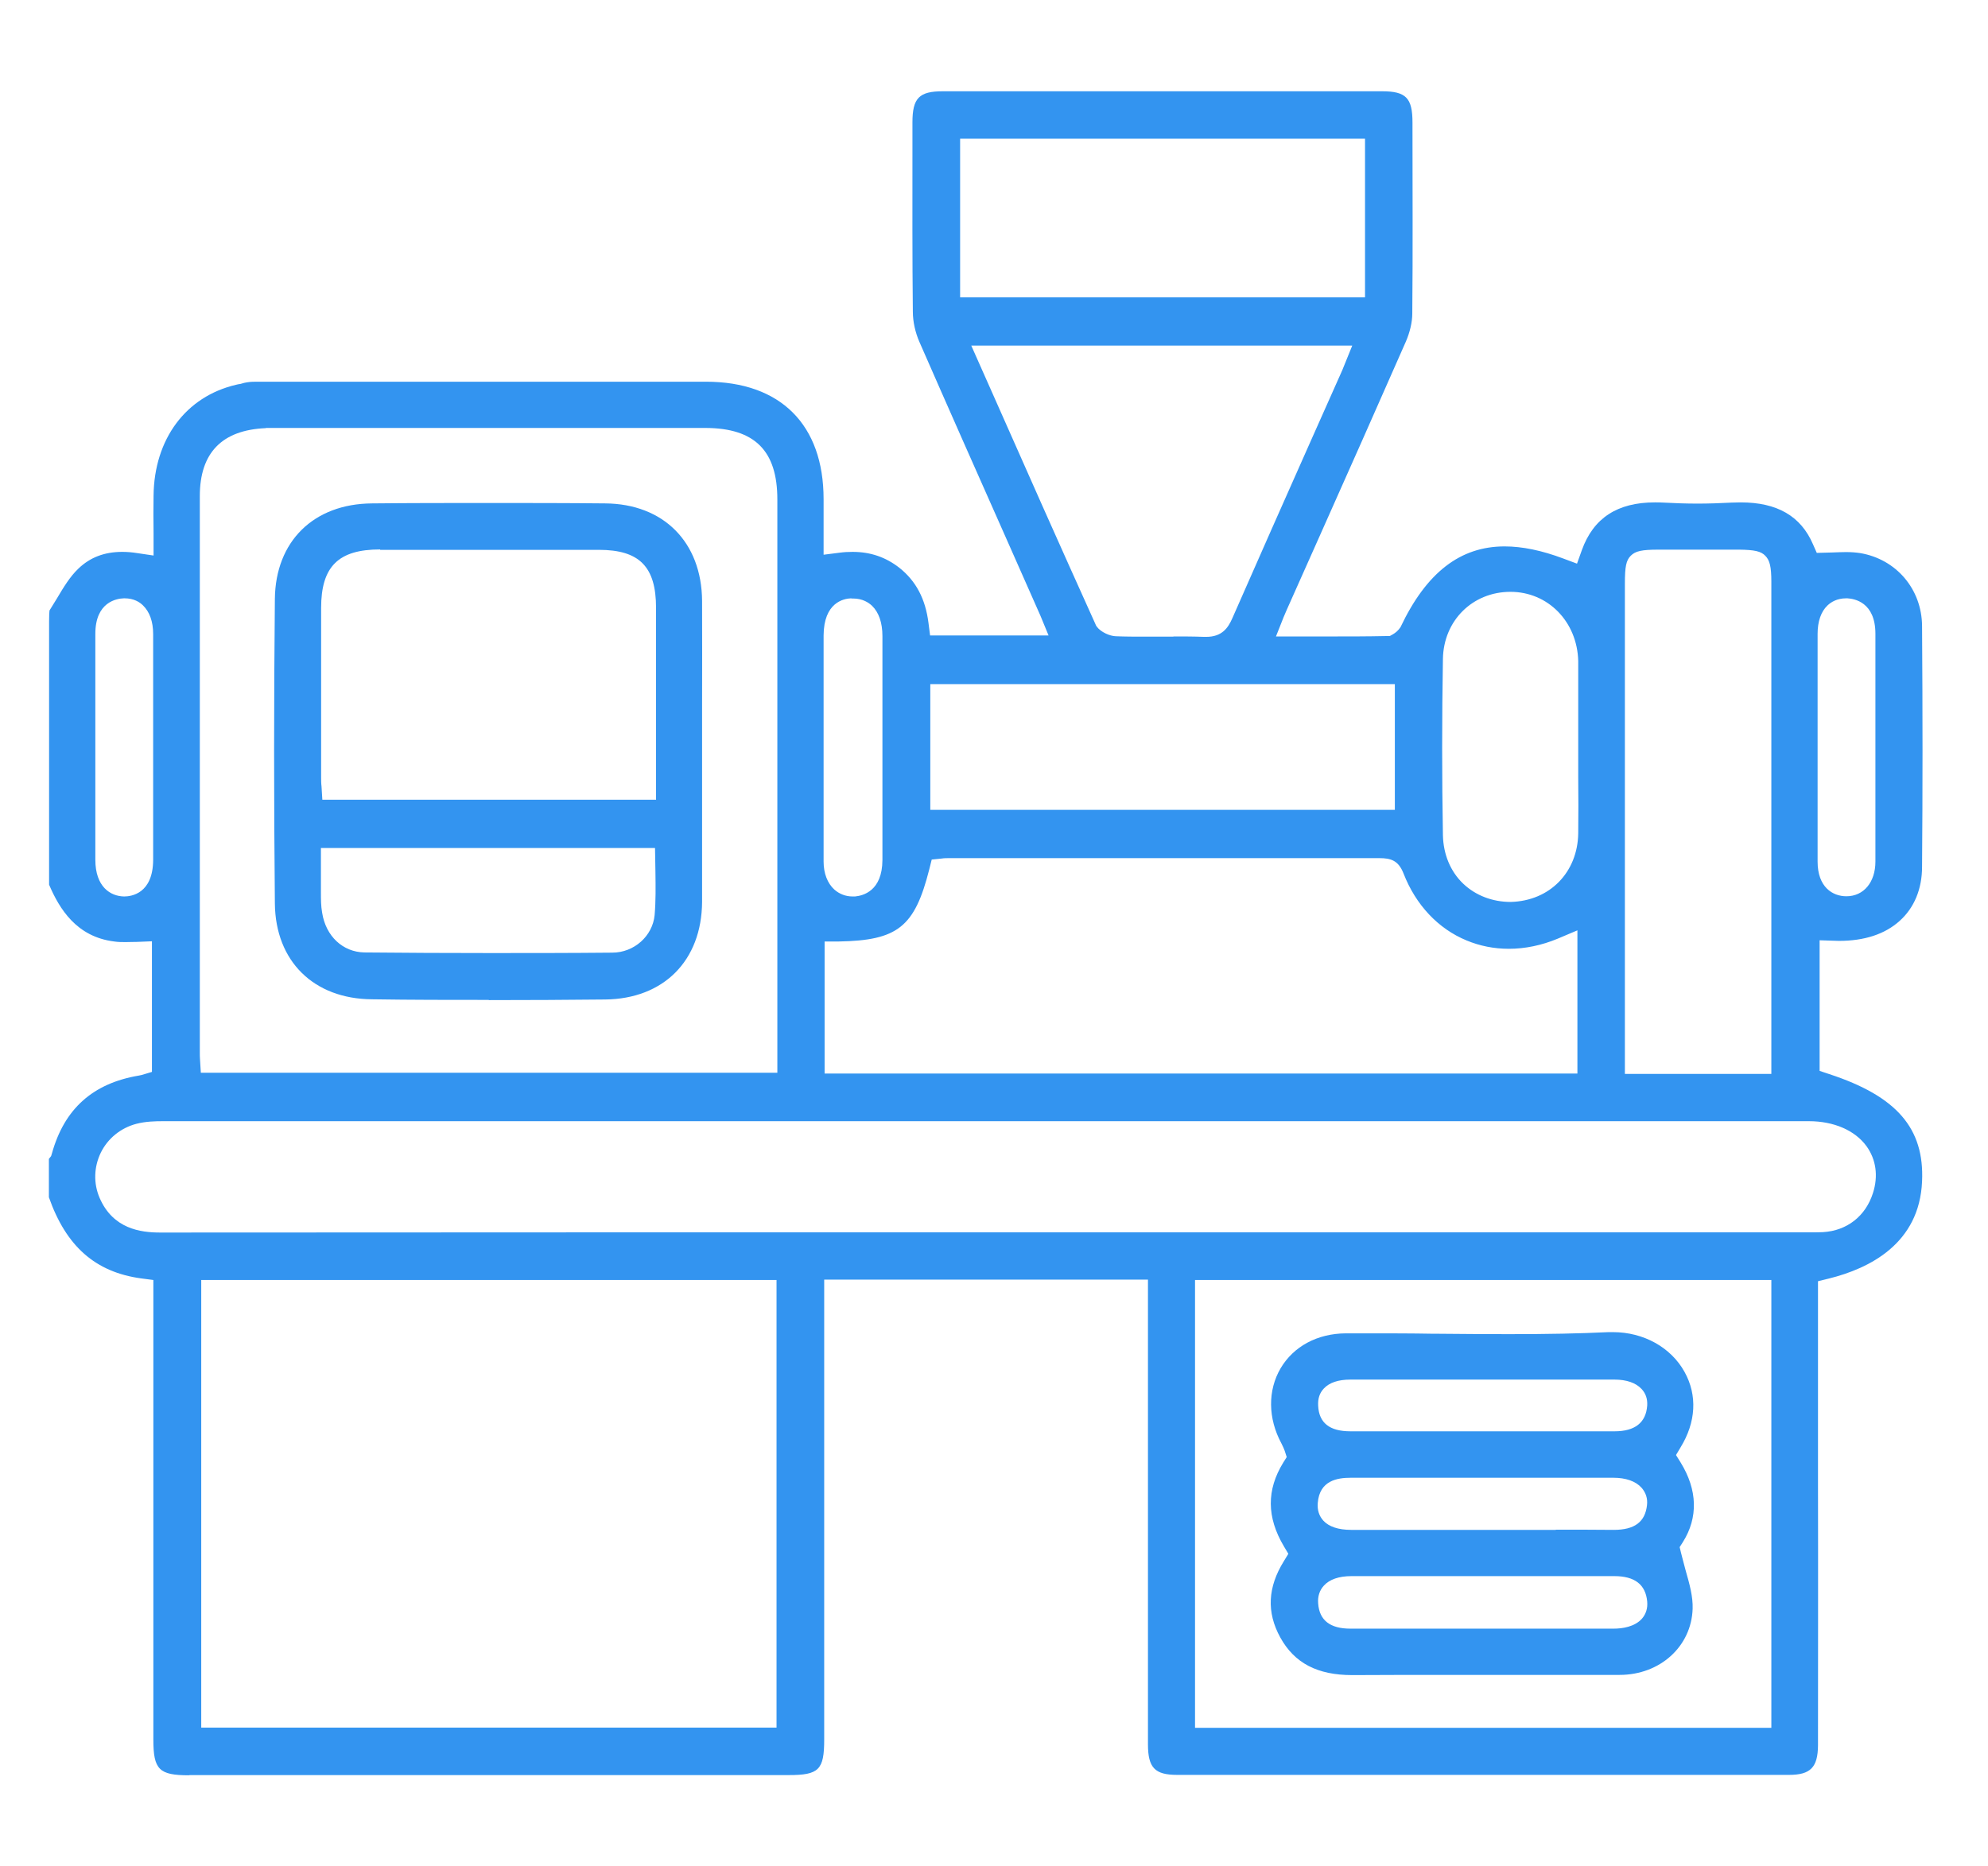
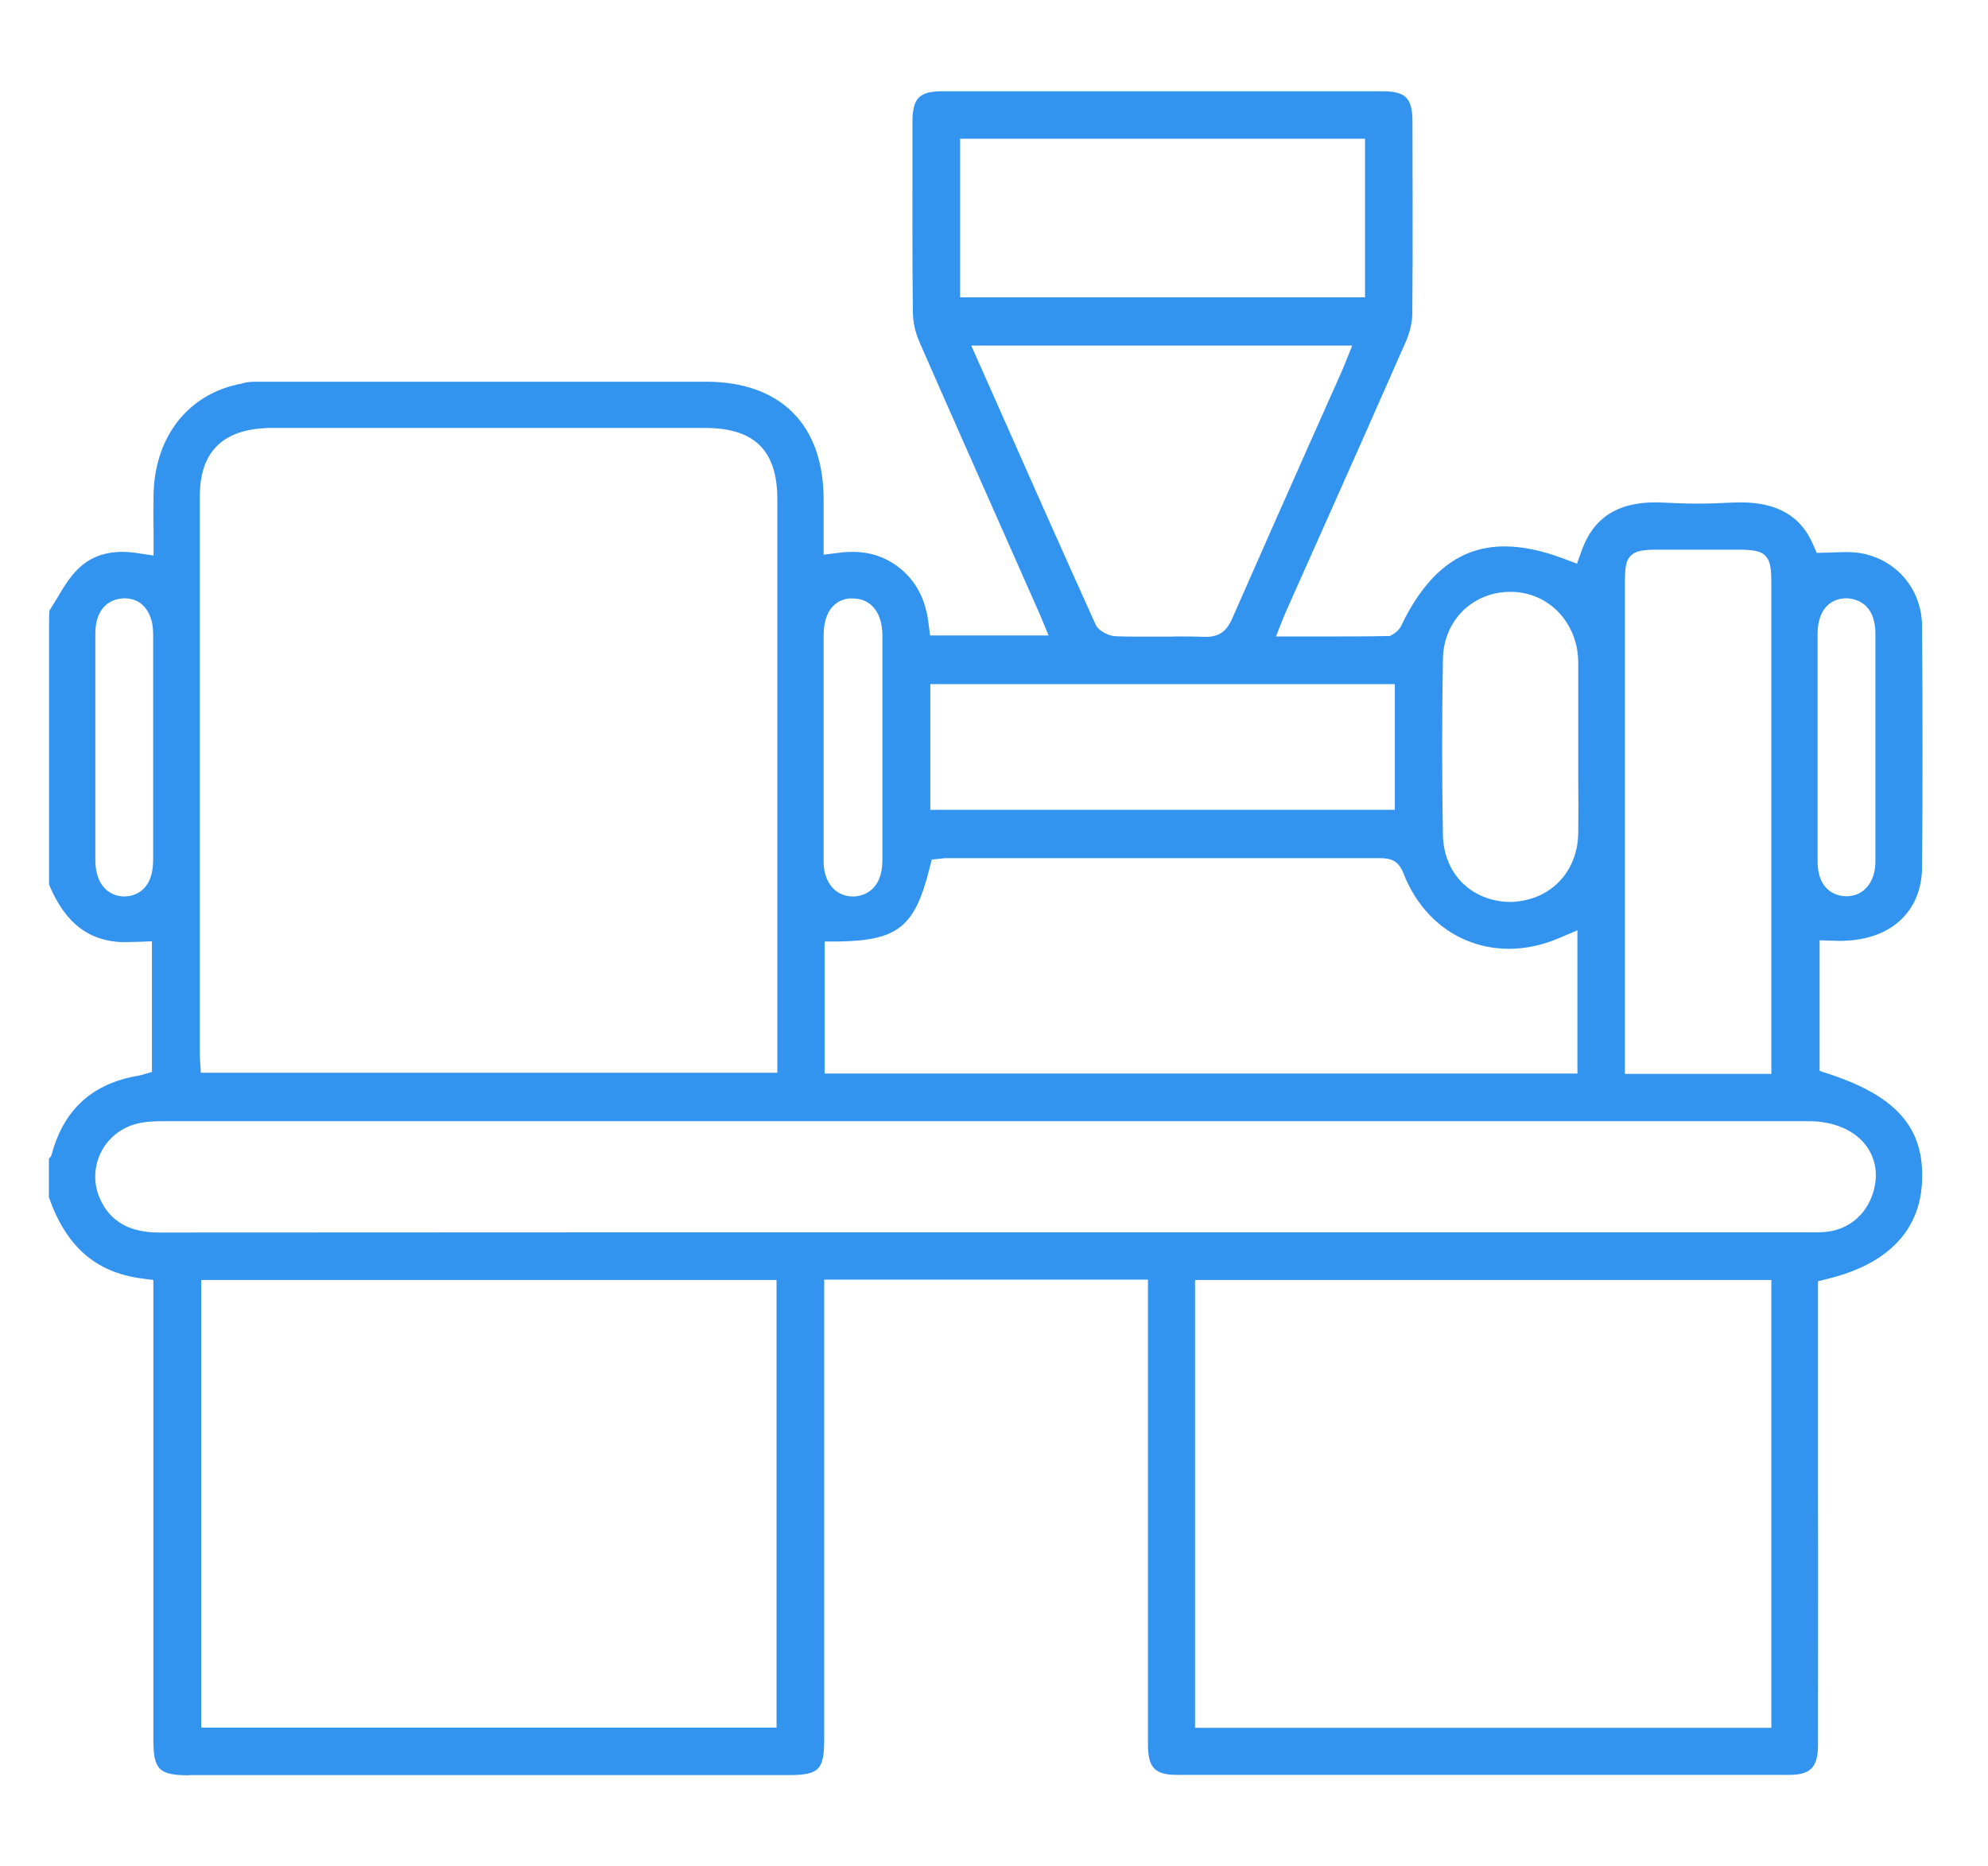
<svg xmlns="http://www.w3.org/2000/svg" id="Livello_1" data-name="Livello 1" viewBox="0 0 98 92">
  <defs>
    <style>
      .cls-1 {
        fill: none;
      }

      .cls-2 {
        fill: #3394f0;
      }
    </style>
  </defs>
  <path class="cls-2" d="m9.32,87.53c-1.48,0-1.76-.28-1.76-1.76v-22.66s-.61-.08-.61-.08c-2.25-.31-3.69-1.58-4.54-4v-1.89l.11-.14.04-.13c.61-2.2,2.02-3.46,4.29-3.84l.14-.03.5-.15v-6.44l-.73.03c-.24,0-.4.01-.56.01-.19,0-.38,0-.57-.03-1.86-.23-2.7-1.61-3.21-2.8v-12.99c0-.3.01-.45.02-.53.12-.19.24-.39.37-.6.32-.54.64-1.07,1.05-1.46.58-.56,1.29-.83,2.17-.83.23,0,.48.02.73.06l.81.12v-1.12c-.01-.63-.01-1.23,0-1.83.03-2.79,1.59-4.89,4.07-5.47.07-.02.14-.03.21-.04.17-.05.25-.07.33-.08.18-.03.35-.03.51-.03h15.89s6.22,0,6.22,0c3.68,0,5.8,2.12,5.8,5.79v2.74s.79-.1.79-.1c.22-.03.43-.04.64-.04.88,0,1.63.26,2.3.78.82.65,1.29,1.53,1.44,2.72l.08.62h5.84l-.4-.97-1.65-3.73c-1.42-3.2-2.89-6.51-4.32-9.78-.2-.46-.32-.99-.32-1.48-.03-2.67-.02-5.39-.02-8.02v-1.31c0-1.21.33-1.54,1.5-1.54,3.7,0,7.39,0,11.07,0s7.09,0,10.58,0c1.18,0,1.5.33,1.5,1.54v.28c0,3,.02,6.09-.01,9.14,0,.43-.12.93-.32,1.39-1.41,3.21-2.86,6.47-4.26,9.61l-1.61,3.61c-.05.11-.1.23-.15.35l-.38.96h2.63c.95,0,1.87,0,2.8-.02h.18s.16-.09.16-.09c.11-.06.27-.19.37-.35,1.28-2.7,2.95-3.98,5.13-3.98.87,0,1.84.2,2.9.6l.67.25.24-.67c.57-1.58,1.75-2.35,3.6-2.35.13,0,.27,0,.42.01.55.03,1.12.05,1.68.05s1.13-.02,1.69-.05c.15,0,.29-.01.44-.01,1.79,0,2.96.67,3.56,2.06l.19.43.75-.02c.29-.01.5-.02.7-.02.27,0,.49.02.69.05,1.78.3,3.04,1.78,3.05,3.6.03,4.3.03,8.18,0,11.86,0,1.11-.39,2.03-1.1,2.67-.73.66-1.74.99-3,.99l-.95-.03v6.44l.48.16c3.32,1.09,4.69,2.67,4.57,5.29-.13,3.06-2.58,4.29-4.6,4.79l-.53.13v10.04c.01,3.36,0,11.17,0,12.85-.01,1.08-.37,1.45-1.43,1.45-5.18,0-10.46,0-15.78,0-4.76,0-9.57,0-14.38,0-1.1,0-1.44-.35-1.44-1.51v-22.91h-15.96v22.68c0,1.49-.26,1.75-1.75,1.75h-14.77s-14.76,0-14.76,0Zm49.59-2.34h28.41v-2.42c0-.98,0-8.62,0-10.16,0-.61,0-1.21,0-1.79v-7.71s-28.41,0-28.41,0v22.08Zm-48.99-.01h28.36v-22.07H9.92v22.07Zm-1.89-29.9c-.37,0-.85.01-1.31.13-.76.2-1.4.71-1.75,1.42-.34.7-.37,1.51-.06,2.23.66,1.53,2.02,1.71,2.98,1.71,7.8,0,15.68-.01,23.46-.01h57.96c.19,0,.37,0,.56-.01,1.18-.07,2.1-.79,2.46-1.93.27-.84.15-1.66-.32-2.31-.57-.78-1.61-1.23-2.84-1.23h-28.78s-52.35,0-52.35,0Zm73.73-28.18c-.83,0-1.14.07-1.37.3-.23.23-.29.54-.29,1.38v24.17h7.22v-24.27c0-.74-.08-1.06-.3-1.28-.21-.22-.53-.29-1.28-.3h-1.94s-2.04,0-2.04,0Zm-34.97,15.21c-.12,0-.24,0-.37.02l-.49.05-.12.48c-.72,2.84-1.55,3.51-4.47,3.56h-.69v6.51h37.11v-7.06l-.97.41c-.79.33-1.61.5-2.41.5-.73,0-1.43-.14-2.08-.41-1.41-.58-2.51-1.76-3.11-3.3-.25-.64-.62-.76-1.19-.76h-.01c-4.32,0-21.19,0-21.19,0ZM13.1,21.11c-2.16.09-3.25,1.22-3.25,3.35,0,7.71,0,15.42,0,23.13v4.31c0,.11,0,.22.01.34l.04.65h28.42v-28.27c0-2.4-1.12-3.51-3.53-3.52H13.17s-.06,0-.06,0Zm61.36,8.07c-1.87,0-3.3,1.42-3.33,3.31-.05,2.92-.05,5.84,0,8.69.02.94.37,1.79,1,2.39.61.58,1.44.9,2.34.9,1.94-.05,3.3-1.47,3.33-3.38.01-.92.01-1.85,0-2.75v-5.75c-.05-1.94-1.49-3.41-3.34-3.41h0Zm-32.49.32c-.39.01-1.36.21-1.37,1.83,0,1.33,0,2.67,0,4v3.18c0,1.3,0,2.65,0,3.97,0,.58.19,1.07.53,1.38.25.22.56.34.9.34h.12c.4-.04,1.34-.27,1.35-1.79,0-3.42,0-7.03,0-11.05,0-.66-.18-1.17-.51-1.49-.17-.16-.47-.36-.93-.36h-.09Zm49.04,0c-.46,0-.75.19-.92.35-.32.3-.49.79-.49,1.4,0,1.32,0,2.67,0,3.97v3.22c0,1.33,0,2.7,0,4.04,0,1.26.74,1.71,1.42,1.71.85,0,1.43-.69,1.43-1.71,0-3.51,0-7.18,0-11.23,0-1.57-1.05-1.73-1.38-1.75h-.07Zm-84.9,0c-.36.01-1.41.18-1.41,1.75,0,3.71,0,7.42,0,11.14,0,1.33.74,1.8,1.42,1.81.34,0,1.42-.13,1.43-1.8,0-1.35,0-2.69,0-4.04v-3.19c0-1.28,0-2.6,0-3.91,0-.62-.18-1.1-.5-1.41-.16-.16-.45-.35-.91-.35h-.03Zm39.75,10.43h22.9v-6.2h-22.9v6.2Zm11.99-8.55c.5,0,1,0,1.5.02h.11c.78,0,1.08-.44,1.29-.92,1.28-2.92,2.6-5.89,3.87-8.75l1.55-3.48.49-1.21h-18.78l.96,2.16c1.68,3.8,3.42,7.72,5.16,11.57l.03.07.04.06c.2.27.64.46.93.47.48.02.96.02,1.44.02h1.4Zm-10.52-16.72h19.96v-7.82h-19.96v7.82Z" />
-   <path class="cls-1" d="m9.32,87.53c-1.48,0-1.76-.28-1.76-1.76v-22.66s-.61-.08-.61-.08c-2.25-.31-3.69-1.58-4.54-4v-1.89l.11-.14.04-.13c.61-2.2,2.02-3.46,4.29-3.84l.14-.03.5-.15v-6.44l-.73.03c-.24,0-.4.01-.56.01-.19,0-.38,0-.57-.03-1.86-.23-2.7-1.61-3.21-2.8v-12.99c0-.3.01-.45.02-.53.12-.19.24-.39.37-.6.32-.54.64-1.07,1.05-1.46.58-.56,1.29-.83,2.17-.83.23,0,.48.02.73.06l.81.12v-1.12c-.01-.63-.01-1.23,0-1.83.03-2.79,1.59-4.89,4.07-5.47.07-.02.14-.03.21-.04.17-.05.25-.07.33-.08.18-.03.35-.03.51-.03h15.89s6.22,0,6.22,0c3.68,0,5.8,2.12,5.8,5.79v2.74s.79-.1.79-.1c.22-.03.43-.04.64-.04.88,0,1.63.26,2.3.78.82.65,1.29,1.53,1.44,2.72l.08.62h5.84l-.4-.97-1.65-3.73c-1.42-3.2-2.89-6.51-4.32-9.78-.2-.46-.32-.99-.32-1.48-.03-2.67-.02-5.39-.02-8.02v-1.31c0-1.21.33-1.54,1.5-1.54,3.7,0,7.39,0,11.07,0s7.09,0,10.58,0c1.18,0,1.5.33,1.5,1.54v.28c0,3,.02,6.09-.01,9.14,0,.43-.12.93-.32,1.39-1.41,3.21-2.86,6.47-4.26,9.61l-1.61,3.61c-.05.11-.1.23-.15.35l-.38.96h2.63c.95,0,1.87,0,2.8-.02h.18s.16-.09.16-.09c.11-.06.27-.19.37-.35,1.28-2.7,2.95-3.98,5.13-3.98.87,0,1.84.2,2.9.6l.67.25.24-.67c.57-1.58,1.75-2.35,3.6-2.35.13,0,.27,0,.42.01.55.03,1.12.05,1.68.05s1.13-.02,1.69-.05c.15,0,.29-.01.44-.01,1.79,0,2.96.67,3.56,2.06l.19.43.75-.02c.29-.01.5-.02.7-.02.27,0,.49.02.69.05,1.78.3,3.04,1.78,3.05,3.6.03,4.3.03,8.18,0,11.86,0,1.11-.39,2.03-1.1,2.67-.73.66-1.74.99-3,.99l-.95-.03v6.44l.48.16c3.32,1.09,4.69,2.67,4.57,5.29-.13,3.06-2.58,4.29-4.6,4.79l-.53.13v10.04c.01,3.36,0,11.17,0,12.85-.01,1.08-.37,1.45-1.43,1.45-5.18,0-10.46,0-15.78,0-4.76,0-9.57,0-14.38,0-1.1,0-1.44-.35-1.44-1.51v-22.91h-15.96v22.68c0,1.49-.26,1.75-1.75,1.75h-14.77s-14.76,0-14.76,0Zm49.59-2.34h28.41v-2.42c0-.98,0-8.62,0-10.16,0-.61,0-1.21,0-1.79v-7.71s-28.41,0-28.41,0v22.08Zm-48.99-.01h28.36v-22.07H9.92v22.07Zm-1.89-29.9c-.37,0-.85.01-1.31.13-.76.2-1.4.71-1.75,1.42-.34.7-.37,1.51-.06,2.23.66,1.53,2.02,1.71,2.98,1.71,7.8,0,15.68-.01,23.46-.01h57.96c.19,0,.37,0,.56-.01,1.18-.07,2.1-.79,2.46-1.93.27-.84.15-1.66-.32-2.31-.57-.78-1.61-1.23-2.84-1.23h-28.78s-52.35,0-52.35,0Zm73.73-28.18c-.83,0-1.14.07-1.37.3-.23.23-.29.54-.29,1.38v24.17h7.22v-24.27c0-.74-.08-1.06-.3-1.28-.21-.22-.53-.29-1.28-.3h-1.94s-2.04,0-2.04,0Zm-34.97,15.21c-.12,0-.24,0-.37.02l-.49.05-.12.48c-.72,2.84-1.55,3.51-4.47,3.56h-.69v6.51h37.11v-7.06l-.97.41c-.79.33-1.61.5-2.41.5-.73,0-1.43-.14-2.08-.41-1.41-.58-2.51-1.76-3.11-3.3-.25-.64-.62-.76-1.19-.76h-.01c-4.32,0-21.19,0-21.19,0ZM13.1,21.11c-2.16.09-3.25,1.22-3.25,3.35,0,7.71,0,15.42,0,23.13v4.31c0,.11,0,.22.01.34l.04.65h28.42v-28.27c0-2.4-1.12-3.51-3.53-3.52H13.17s-.06,0-.06,0Zm61.36,8.07c-1.87,0-3.3,1.42-3.33,3.31-.05,2.92-.05,5.84,0,8.69.02.94.37,1.79,1,2.39.61.58,1.44.9,2.34.9,1.94-.05,3.3-1.47,3.33-3.38.01-.92.01-1.85,0-2.75v-5.75c-.05-1.94-1.49-3.41-3.34-3.41h0Zm-32.49.32c-.39.01-1.36.21-1.37,1.83,0,1.33,0,2.67,0,4v3.18c0,1.3,0,2.65,0,3.97,0,.58.19,1.07.53,1.38.25.22.56.34.9.34h.12c.4-.04,1.34-.27,1.35-1.79,0-3.42,0-7.03,0-11.05,0-.66-.18-1.17-.51-1.49-.17-.16-.47-.36-.93-.36h-.09Zm49.04,0c-.46,0-.75.19-.92.35-.32.3-.49.79-.49,1.4,0,1.32,0,2.67,0,3.97v3.22c0,1.33,0,2.7,0,4.04,0,1.26.74,1.71,1.42,1.71.85,0,1.43-.69,1.43-1.71,0-3.51,0-7.18,0-11.23,0-1.57-1.05-1.73-1.38-1.75h-.07Zm-84.9,0c-.36.01-1.41.18-1.41,1.75,0,3.71,0,7.42,0,11.14,0,1.33.74,1.8,1.42,1.81.34,0,1.42-.13,1.43-1.8,0-1.35,0-2.69,0-4.04v-3.19c0-1.28,0-2.6,0-3.91,0-.62-.18-1.1-.5-1.41-.16-.16-.45-.35-.91-.35h-.03Zm39.75,10.43h22.9v-6.2h-22.9v6.2Zm11.99-8.55c.5,0,1,0,1.5.02h.11c.78,0,1.08-.44,1.29-.92,1.28-2.92,2.6-5.89,3.87-8.75l1.55-3.48.49-1.21h-18.78l.96,2.16c1.68,3.8,3.42,7.72,5.16,11.57l.03.07.04.06c.2.27.64.46.93.47.48.02.96.02,1.44.02h1.4Zm-10.52-16.72h19.96v-7.82h-19.96v7.82Z" />
-   <path class="cls-2" d="m66.66,82.59c-1.72,0-2.85-.59-3.55-1.86-.68-1.24-.62-2.47.18-3.76l.22-.36-.22-.37c-.85-1.43-.86-2.78-.03-4.13l.17-.27-.1-.31c-.03-.08-.08-.21-.16-.36-.67-1.24-.68-2.62-.04-3.71.64-1.08,1.81-1.71,3.21-1.72h1.06c1.09,0,2.19,0,3.26.02h.24c1.15.01,2.3.02,3.47.02,1.92,0,3.49-.03,4.93-.1h.21c1.51,0,2.86.75,3.53,1.96.64,1.15.57,2.48-.2,3.73l-.22.37.23.37c.83,1.35.87,2.71.11,3.92l-.16.25.07.29c.07.29.15.56.22.84.2.7.37,1.31.35,1.91-.06,1.85-1.6,3.26-3.6,3.26-1.09,0-5.75,0-5.75,0h-2.68c-1.56,0-3.14,0-4.7.01h-.06Zm-.04-4.88c-.61,0-1.08.16-1.36.47-.21.23-.31.53-.28.88.06.83.59,1.24,1.59,1.24.94,0,1.85,0,2.76,0h7.46s2.75,0,2.75,0c.44,0,1.04-.09,1.4-.49.2-.23.29-.52.26-.85-.08-.84-.62-1.25-1.62-1.25-2.28,0-7.96,0-7.96,0h-4.98Zm10.08-2.29c.95,0,1.9,0,2.85.01h0c1.04,0,1.55-.4,1.64-1.22.04-.33-.06-.62-.27-.86-.29-.32-.77-.49-1.39-.49-1.85,0-12.94,0-12.94,0-.66,0-1.54.13-1.63,1.24-.03.36.07.65.28.88.27.29.73.45,1.37.45h10.08Zm2.89-4.85c1.01,0,1.55-.43,1.61-1.27.02-.32-.07-.6-.28-.82-.28-.3-.74-.46-1.33-.46-.96,0-6.42,0-6.42,0h-6.6c-.6,0-1.04.15-1.31.44-.21.22-.3.5-.28.85.04.85.57,1.26,1.59,1.26h6.4c2.25,0,4.45,0,6.63,0Z" />
-   <path class="cls-1" d="m66.66,82.59c-1.72,0-2.85-.59-3.55-1.86-.68-1.24-.62-2.47.18-3.76l.22-.36-.22-.37c-.85-1.43-.86-2.78-.03-4.13l.17-.27-.1-.31c-.03-.08-.08-.21-.16-.36-.67-1.24-.68-2.62-.04-3.71.64-1.08,1.81-1.71,3.21-1.72h1.06c1.09,0,2.19,0,3.26.02h.24c1.15.01,2.3.02,3.47.02,1.92,0,3.49-.03,4.93-.1h.21c1.51,0,2.86.75,3.53,1.96.64,1.15.57,2.48-.2,3.73l-.22.37.23.37c.83,1.35.87,2.71.11,3.92l-.16.25.07.29c.07.29.15.56.22.84.2.7.37,1.31.35,1.91-.06,1.85-1.6,3.26-3.6,3.26-1.09,0-5.75,0-5.75,0h-2.68c-1.56,0-3.14,0-4.7.01h-.06Zm-.04-4.88c-.61,0-1.08.16-1.36.47-.21.23-.31.53-.28.88.06.83.59,1.24,1.59,1.24.94,0,1.85,0,2.76,0h7.46s2.75,0,2.75,0c.44,0,1.04-.09,1.4-.49.2-.23.29-.52.26-.85-.08-.84-.62-1.25-1.62-1.25-2.28,0-7.96,0-7.96,0h-4.98Zm10.08-2.29c.95,0,1.9,0,2.85.01h0c1.04,0,1.55-.4,1.64-1.22.04-.33-.06-.62-.27-.86-.29-.32-.77-.49-1.39-.49-1.85,0-12.94,0-12.94,0-.66,0-1.54.13-1.63,1.24-.03.36.07.65.28.88.27.29.73.45,1.37.45h10.08Zm2.89-4.85c1.01,0,1.55-.43,1.61-1.27.02-.32-.07-.6-.28-.82-.28-.3-.74-.46-1.33-.46-.96,0-6.42,0-6.42,0h-6.6c-.6,0-1.04.15-1.31.44-.21.22-.3.5-.28.85.04.85.57,1.26,1.59,1.26h6.4c2.25,0,4.45,0,6.63,0Z" />
-   <path class="cls-2" d="m24.1,49.3c-1.91,0-3.84,0-5.76-.03-2.88-.02-4.76-1.88-4.79-4.72-.05-5.02-.05-10.07,0-15.02.03-2.84,1.91-4.69,4.79-4.71,1.9-.02,3.81-.02,5.73-.02s3.84,0,5.76.02c2.88.02,4.76,1.91,4.78,4.81.01,1.71,0,3.46,0,5.14v4.56c0,1.68,0,3.43,0,5.14-.02,2.9-1.9,4.78-4.78,4.81-1.89.02-3.81.03-5.74.03Zm-8.28-6.52c0,.41,0,.81,0,1.2,0,.36,0,.69.06,1.02.18,1.16,1.02,1.94,2.08,1.96,2.03.02,4.09.03,6.2.03,1.95,0,3.94,0,6.02-.02,1.08,0,1.99-.82,2.09-1.85.06-.7.05-1.39.04-2.12l-.02-1.19H15.82v.99Zm2.92-15.69c-2.06,0-2.91.84-2.91,2.89,0,2.72,0,5.49,0,8.17v.17c0,.14,0,.3.02.46l.04.65h16.45v-9.46c0-2.03-.82-2.86-2.82-2.86-1.63,0-3.35,0-5.21,0h-5.57Z" />
-   <path class="cls-1" d="m24.1,49.3c-1.91,0-3.84,0-5.76-.03-2.88-.02-4.76-1.88-4.79-4.72-.05-5.02-.05-10.07,0-15.02.03-2.84,1.91-4.69,4.79-4.71,1.9-.02,3.81-.02,5.73-.02s3.84,0,5.76.02c2.88.02,4.76,1.91,4.78,4.81.01,1.71,0,3.46,0,5.14v4.56c0,1.68,0,3.43,0,5.14-.02,2.9-1.9,4.78-4.78,4.81-1.89.02-3.81.03-5.74.03Zm-8.28-6.52c0,.41,0,.81,0,1.2,0,.36,0,.69.06,1.02.18,1.16,1.02,1.94,2.08,1.96,2.03.02,4.09.03,6.2.03,1.95,0,3.94,0,6.02-.02,1.08,0,1.99-.82,2.09-1.85.06-.7.05-1.39.04-2.12l-.02-1.19H15.82v.99Zm2.92-15.69c-2.06,0-2.91.84-2.91,2.89,0,2.72,0,5.49,0,8.17v.17c0,.14,0,.3.02.46l.04.65h16.45v-9.46c0-2.03-.82-2.86-2.82-2.86-1.63,0-3.35,0-5.21,0h-5.57Z" />
</svg>